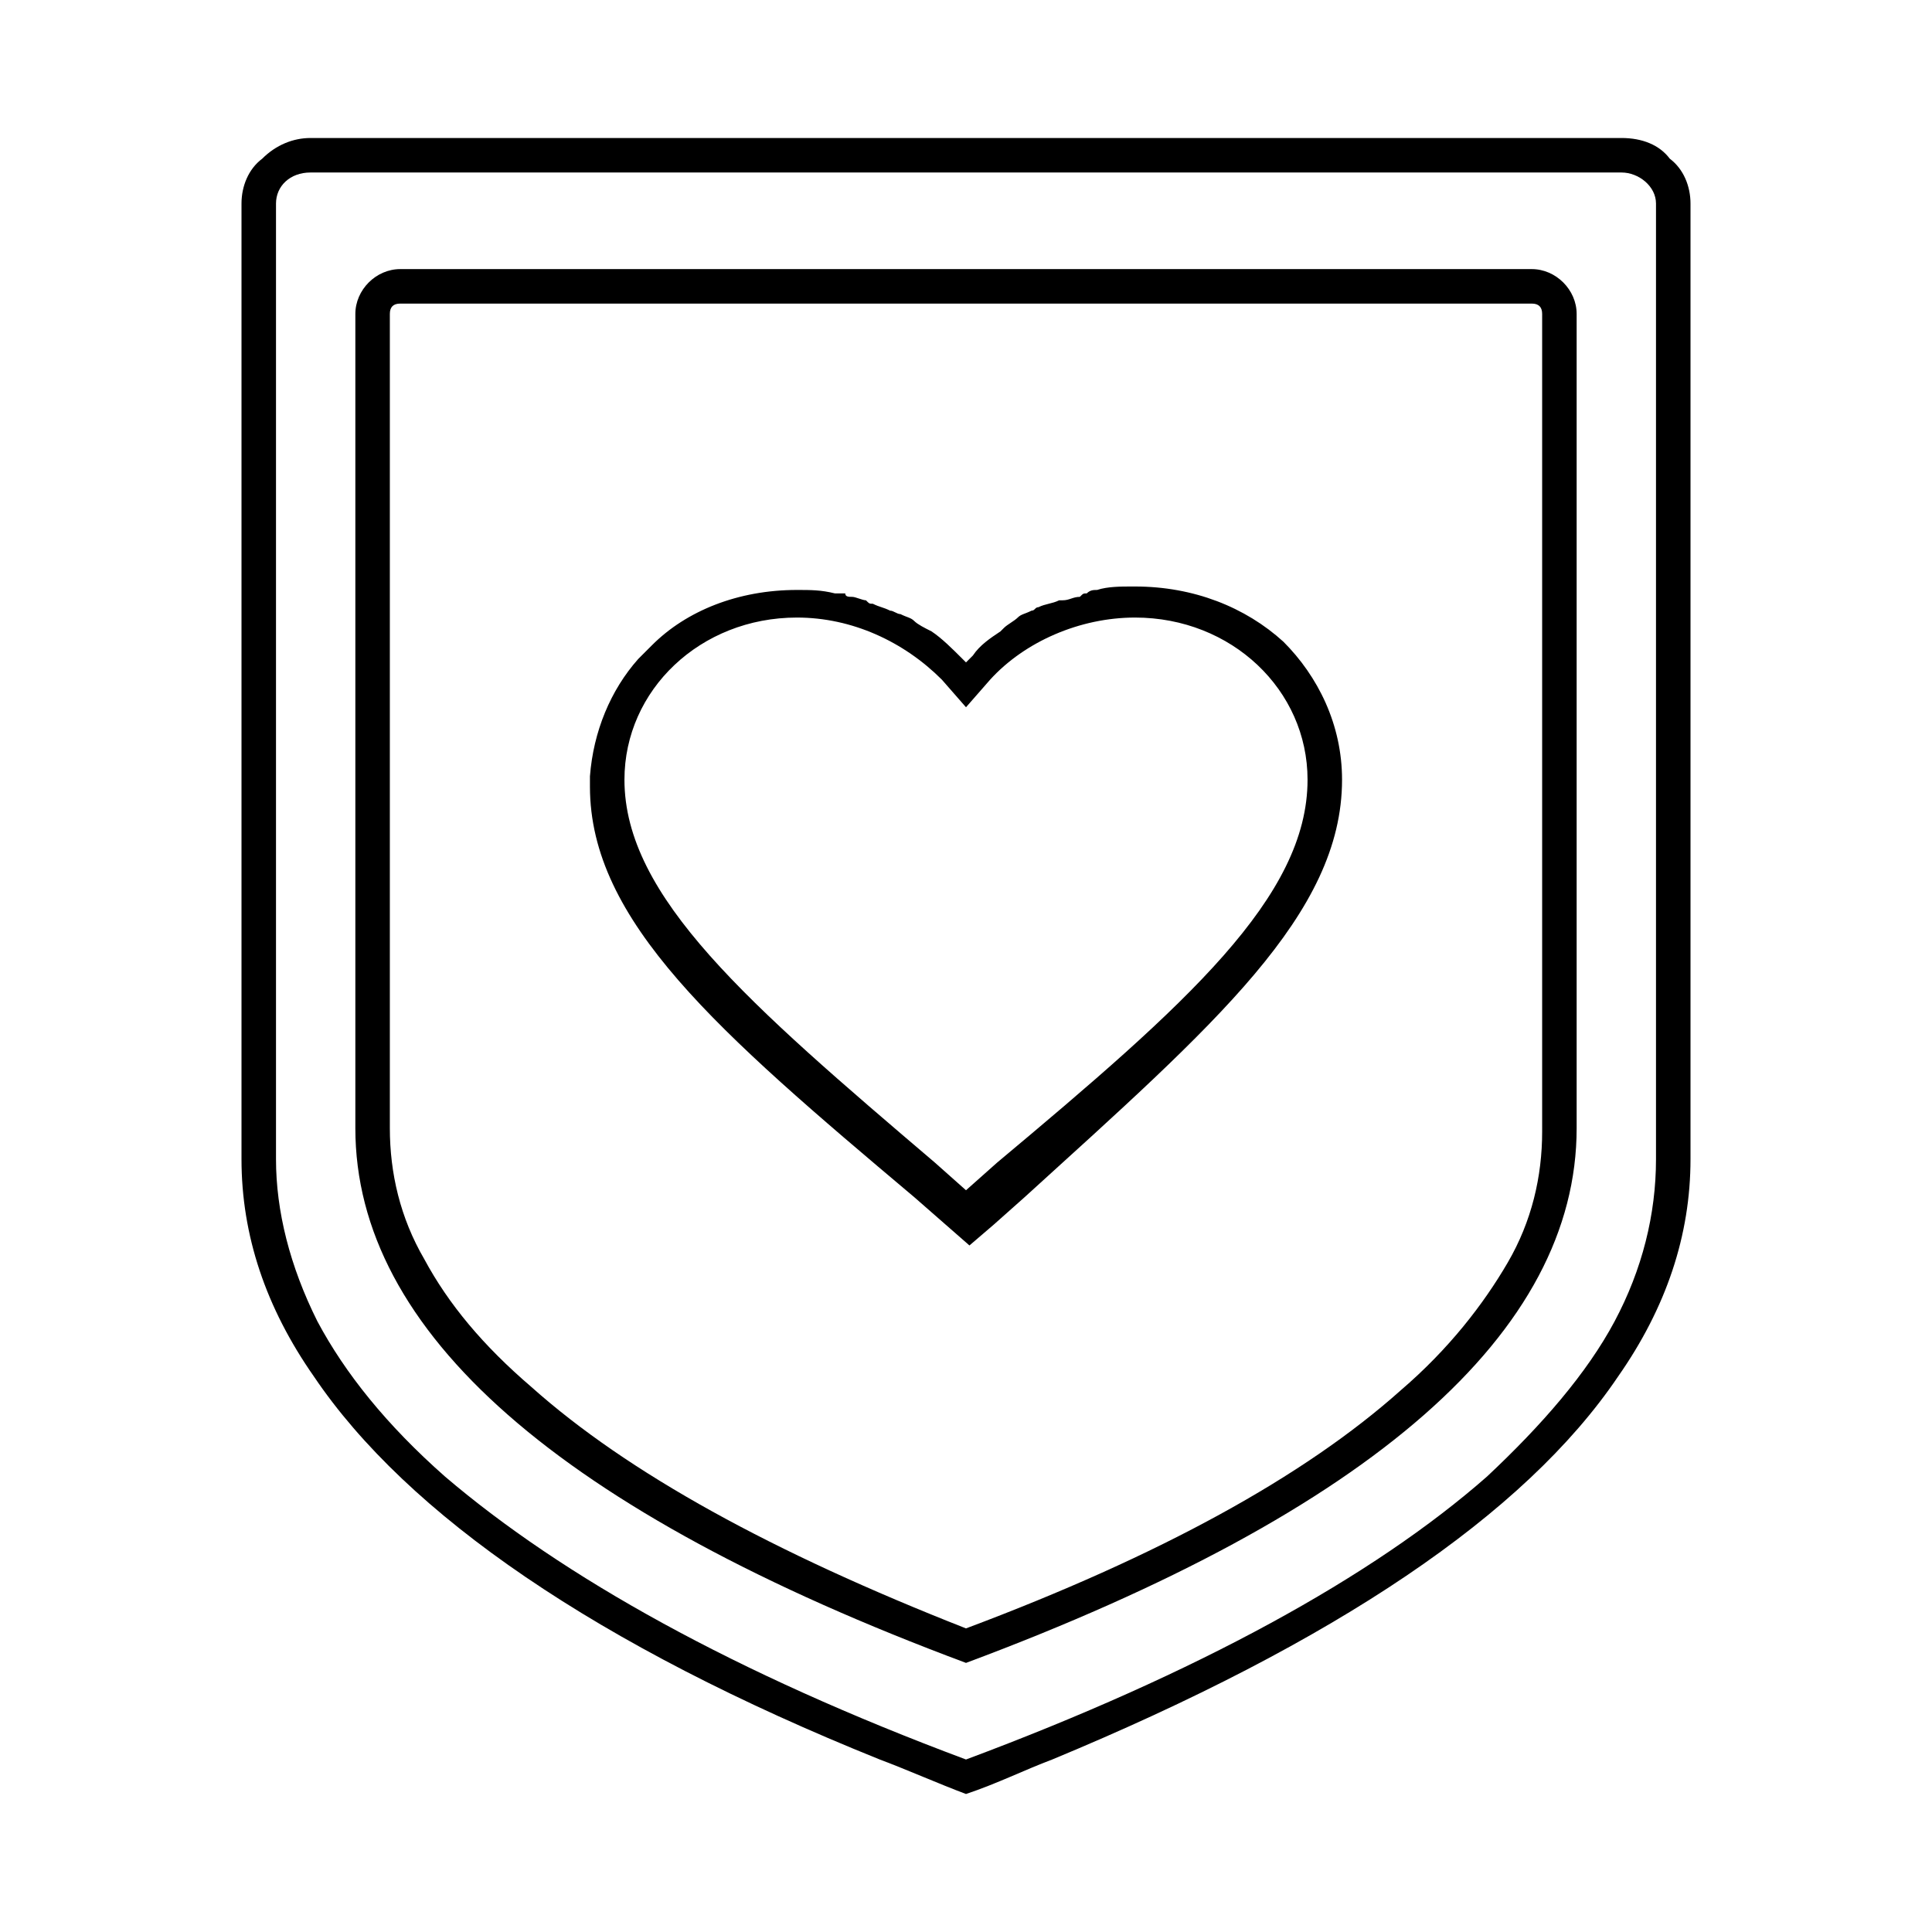
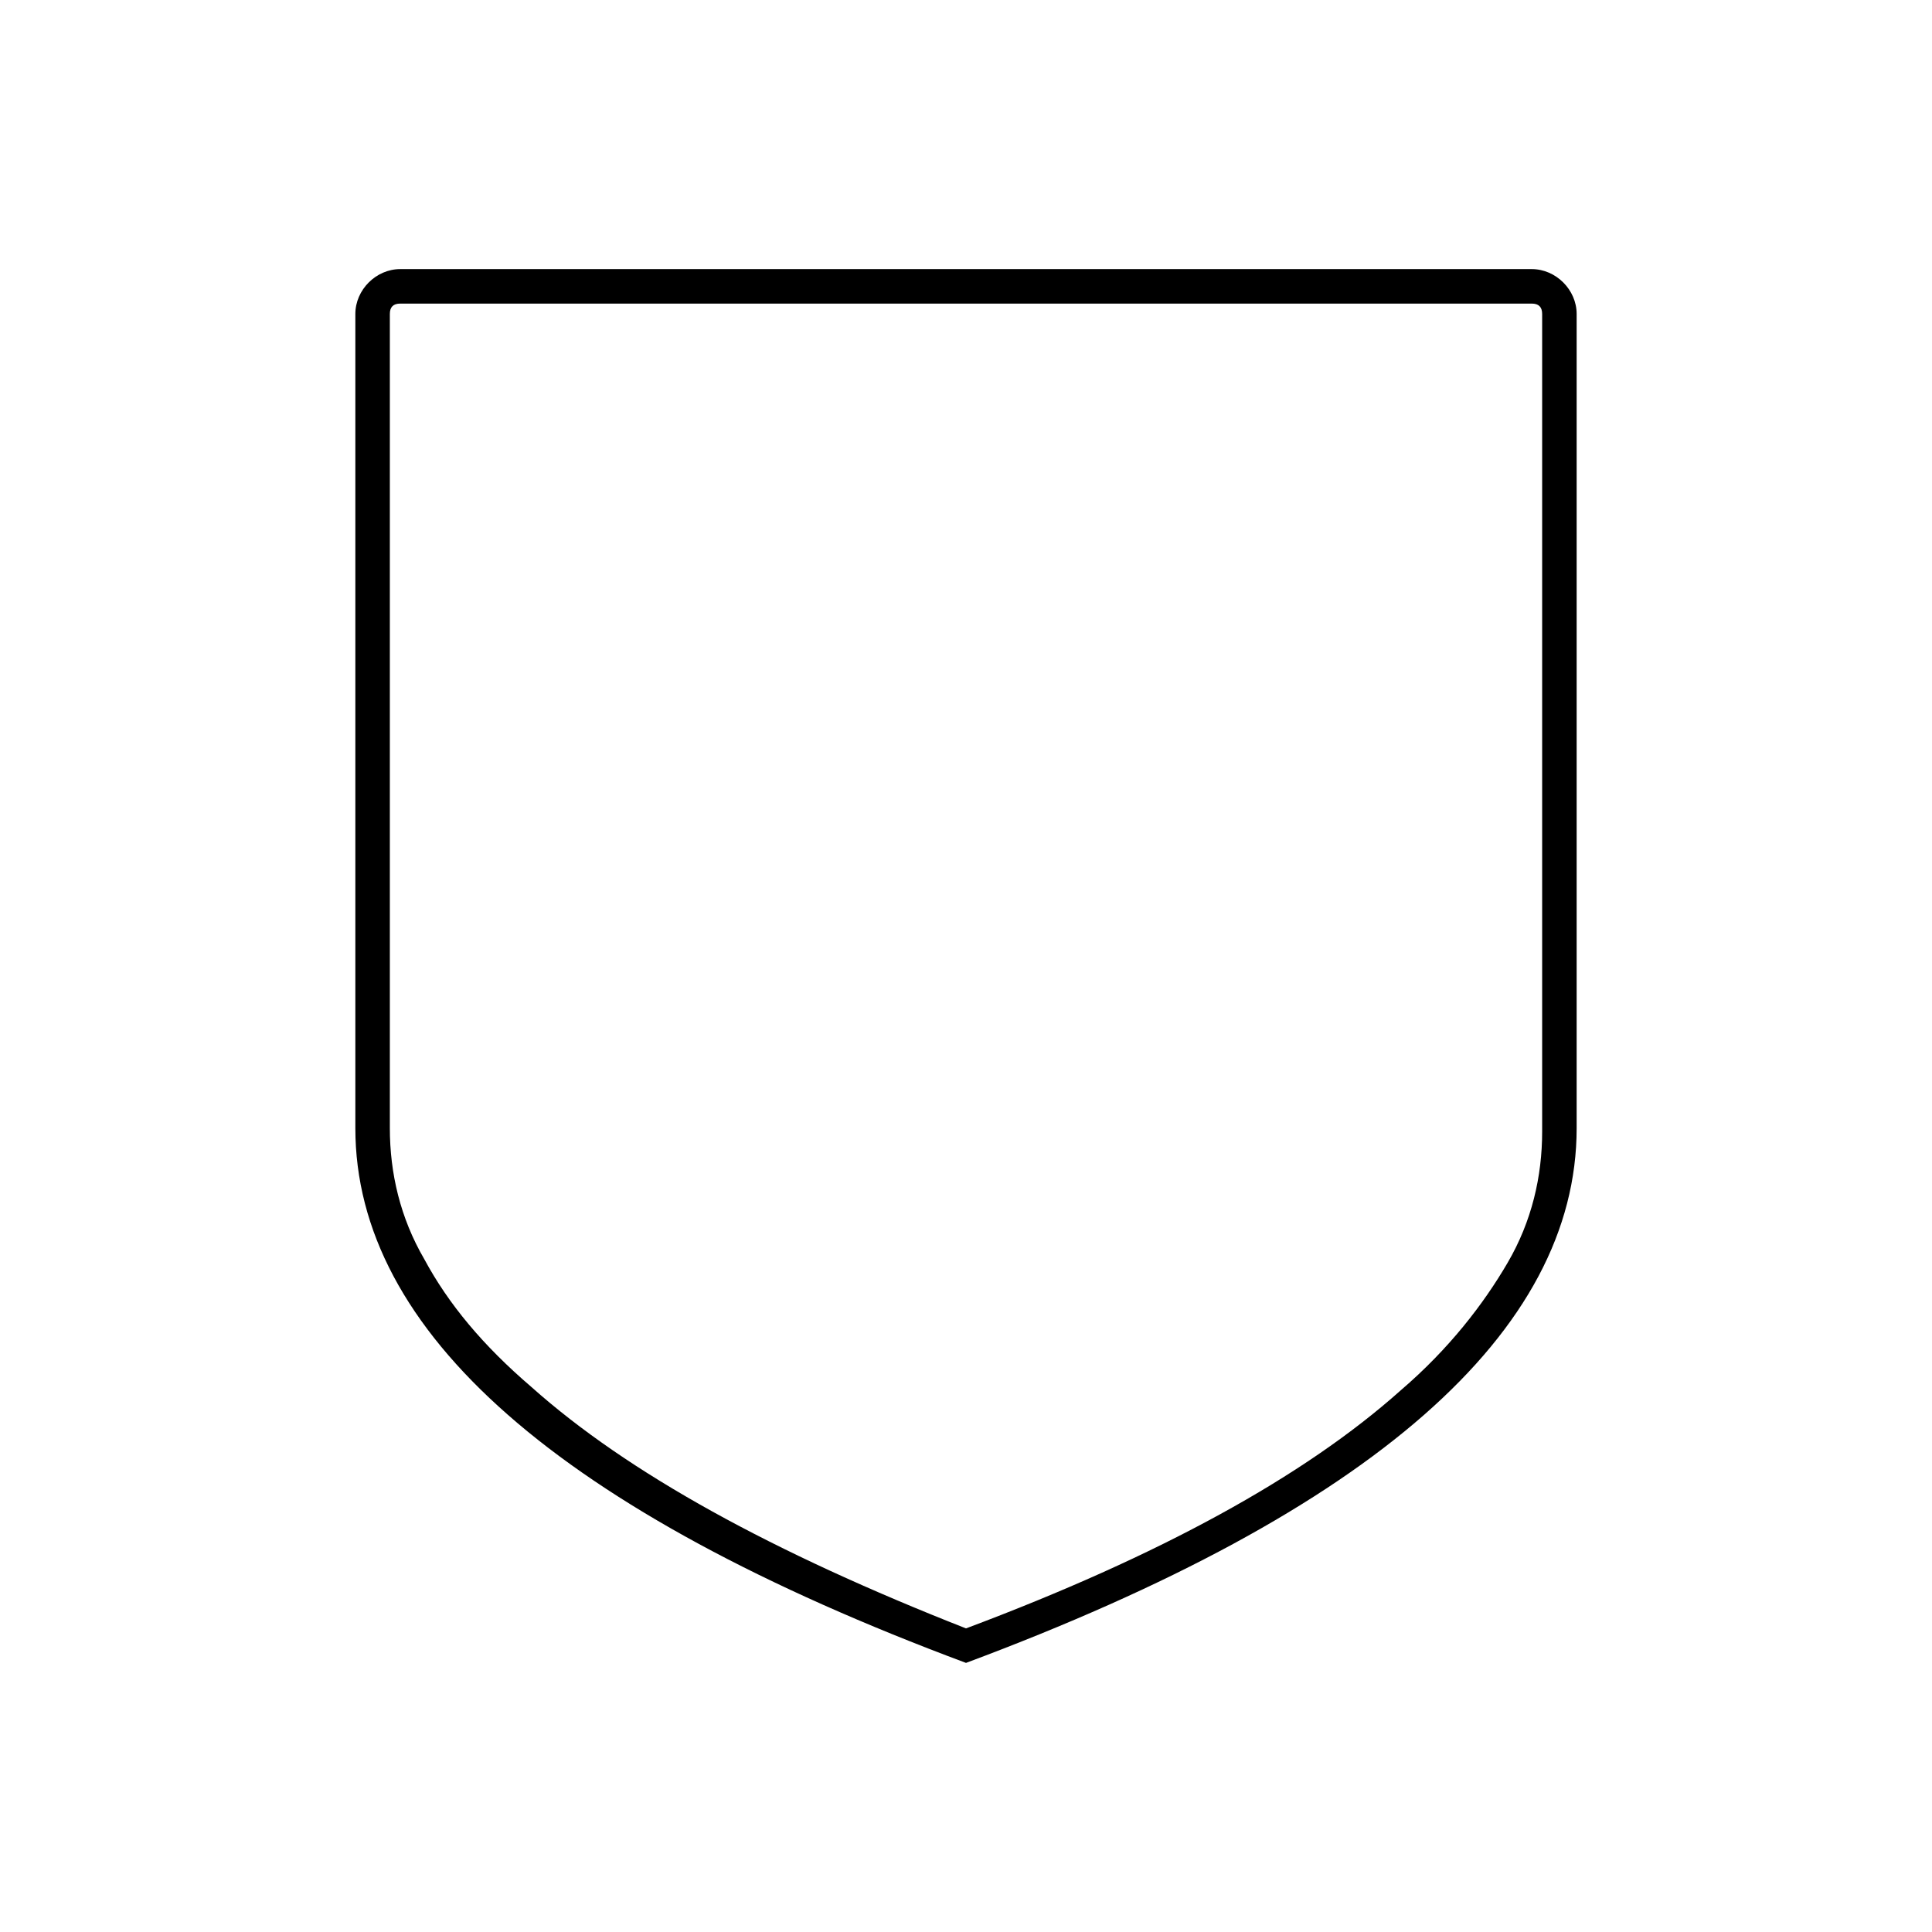
<svg xmlns="http://www.w3.org/2000/svg" version="1.1" id="Layer_1" x="0px" y="0px" viewBox="0 0 56 56" style="enable-background:new 0 0 56 56;" xml:space="preserve">
  <g>
-     <path d="M47,4C47,4,47,4,47,4L9,4c0,0,0,0,0,0c0,0,0,0,0,0c-0.5,0-1,0.2-1.4,0.6C7.2,4.9,7,5.4,7,5.9v27.7c0,2.2,0.7,4.3,2.1,6.3   c2.7,4,8.2,7.8,16.4,11.1c0.8,0.3,1.7,0.7,2.5,1c0.9-0.3,1.7-0.7,2.5-1c8.2-3.4,13.7-7.1,16.4-11.1c1.4-2,2.1-4.1,2.1-6.3V5.9   c0,0,0,0,0,0c0-0.5-0.2-1-0.6-1.3C48.1,4.2,47.6,4,47,4z M48,33.6c0,1.6-0.4,3.2-1.2,4.7c-0.8,1.5-2.1,3-3.7,4.5   c-3.3,2.9-8.4,5.7-15.1,8.2c-6.7-2.5-11.7-5.3-15.1-8.2c-1.7-1.5-2.9-3-3.7-4.5C8.4,36.7,8,35.1,8,33.6V5.9C8,5.4,8.4,5,9,5H47   c0.5,0,1,0.4,1,0.9V33.6z" />
    <path d="M28,47.2c5.6-2.1,9.8-4.4,12.6-6.9c1.4-1.2,2.4-2.5,3.1-3.7c0.7-1.2,1-2.5,1-3.8V9.1c0-0.2-0.1-0.3-0.3-0.3H11.6   c-0.2,0-0.3,0.1-0.3,0.3v23.6c0,1.3,0.3,2.6,1,3.8c0.7,1.3,1.7,2.5,3.1,3.7C18.2,42.7,22.4,45,28,47.2 M28,48.2   c-11.8-4.4-17.7-9.6-17.7-15.5V9.1c0-0.7,0.6-1.3,1.3-1.3h32.8c0.7,0,1.3,0.6,1.3,1.3v23.6C45.7,38.6,39.8,43.8,28,48.2z" />
-     <path d="M38.9,22.6c0-1.6-0.7-3-1.7-4c-1.1-1-2.6-1.6-4.3-1.6c0,0,0,0-0.1,0c-0.3,0-0.7,0-1,0.1c-0.1,0-0.2,0-0.3,0.1   c-0.1,0-0.1,0-0.2,0.1c-0.2,0-0.3,0.1-0.5,0.1c0,0-0.1,0-0.1,0c-0.2,0.1-0.4,0.1-0.6,0.2c-0.1,0-0.1,0.1-0.2,0.1   c-0.2,0.1-0.3,0.1-0.4,0.2c-0.1,0.1-0.3,0.2-0.4,0.3c0,0-0.1,0.1-0.1,0.1c-0.3,0.2-0.6,0.4-0.8,0.7c-0.1,0.1-0.1,0.1-0.2,0.2   c0,0-0.1-0.1-0.1-0.1c-0.3-0.3-0.6-0.6-0.9-0.8c0,0,0,0,0,0c-0.2-0.1-0.4-0.2-0.5-0.3c-0.1-0.1-0.2-0.1-0.4-0.2   c-0.1,0-0.2-0.1-0.3-0.1c-0.2-0.1-0.3-0.1-0.5-0.2c-0.1,0-0.1,0-0.2-0.1c-0.1,0-0.3-0.1-0.4-0.1c-0.1,0-0.2,0-0.2-0.1   c-0.1,0-0.2,0-0.3,0c-0.4-0.1-0.7-0.1-1.1-0.1c-1.7,0-3.2,0.6-4.2,1.6c-0.1,0.1-0.2,0.2-0.3,0.3c0,0,0,0-0.1,0.1   c-0.8,0.9-1.3,2.1-1.4,3.4c0,0.1,0,0.2,0,0.3c0,3.9,3.7,7.1,9.4,11.9l1.6,1.4l0.7-0.6l0.9-0.8C35.2,29.7,38.9,26.5,38.9,22.6   C38.9,22.6,38.9,22.6,38.9,22.6z M28.9,33.7L28.9,33.7L28,34.5l-0.9-0.8l0,0c-5.4-4.6-9-7.7-9-11.1c0-2.6,2.2-4.7,5-4.7   c1.6,0,3.1,0.7,4.2,1.8l0.7,0.8l0.7-0.8c1-1.1,2.6-1.8,4.2-1.8c2.8,0,5,2.1,5,4.7C37.9,26,34.4,29.1,28.9,33.7z" />
  </g>
</svg>